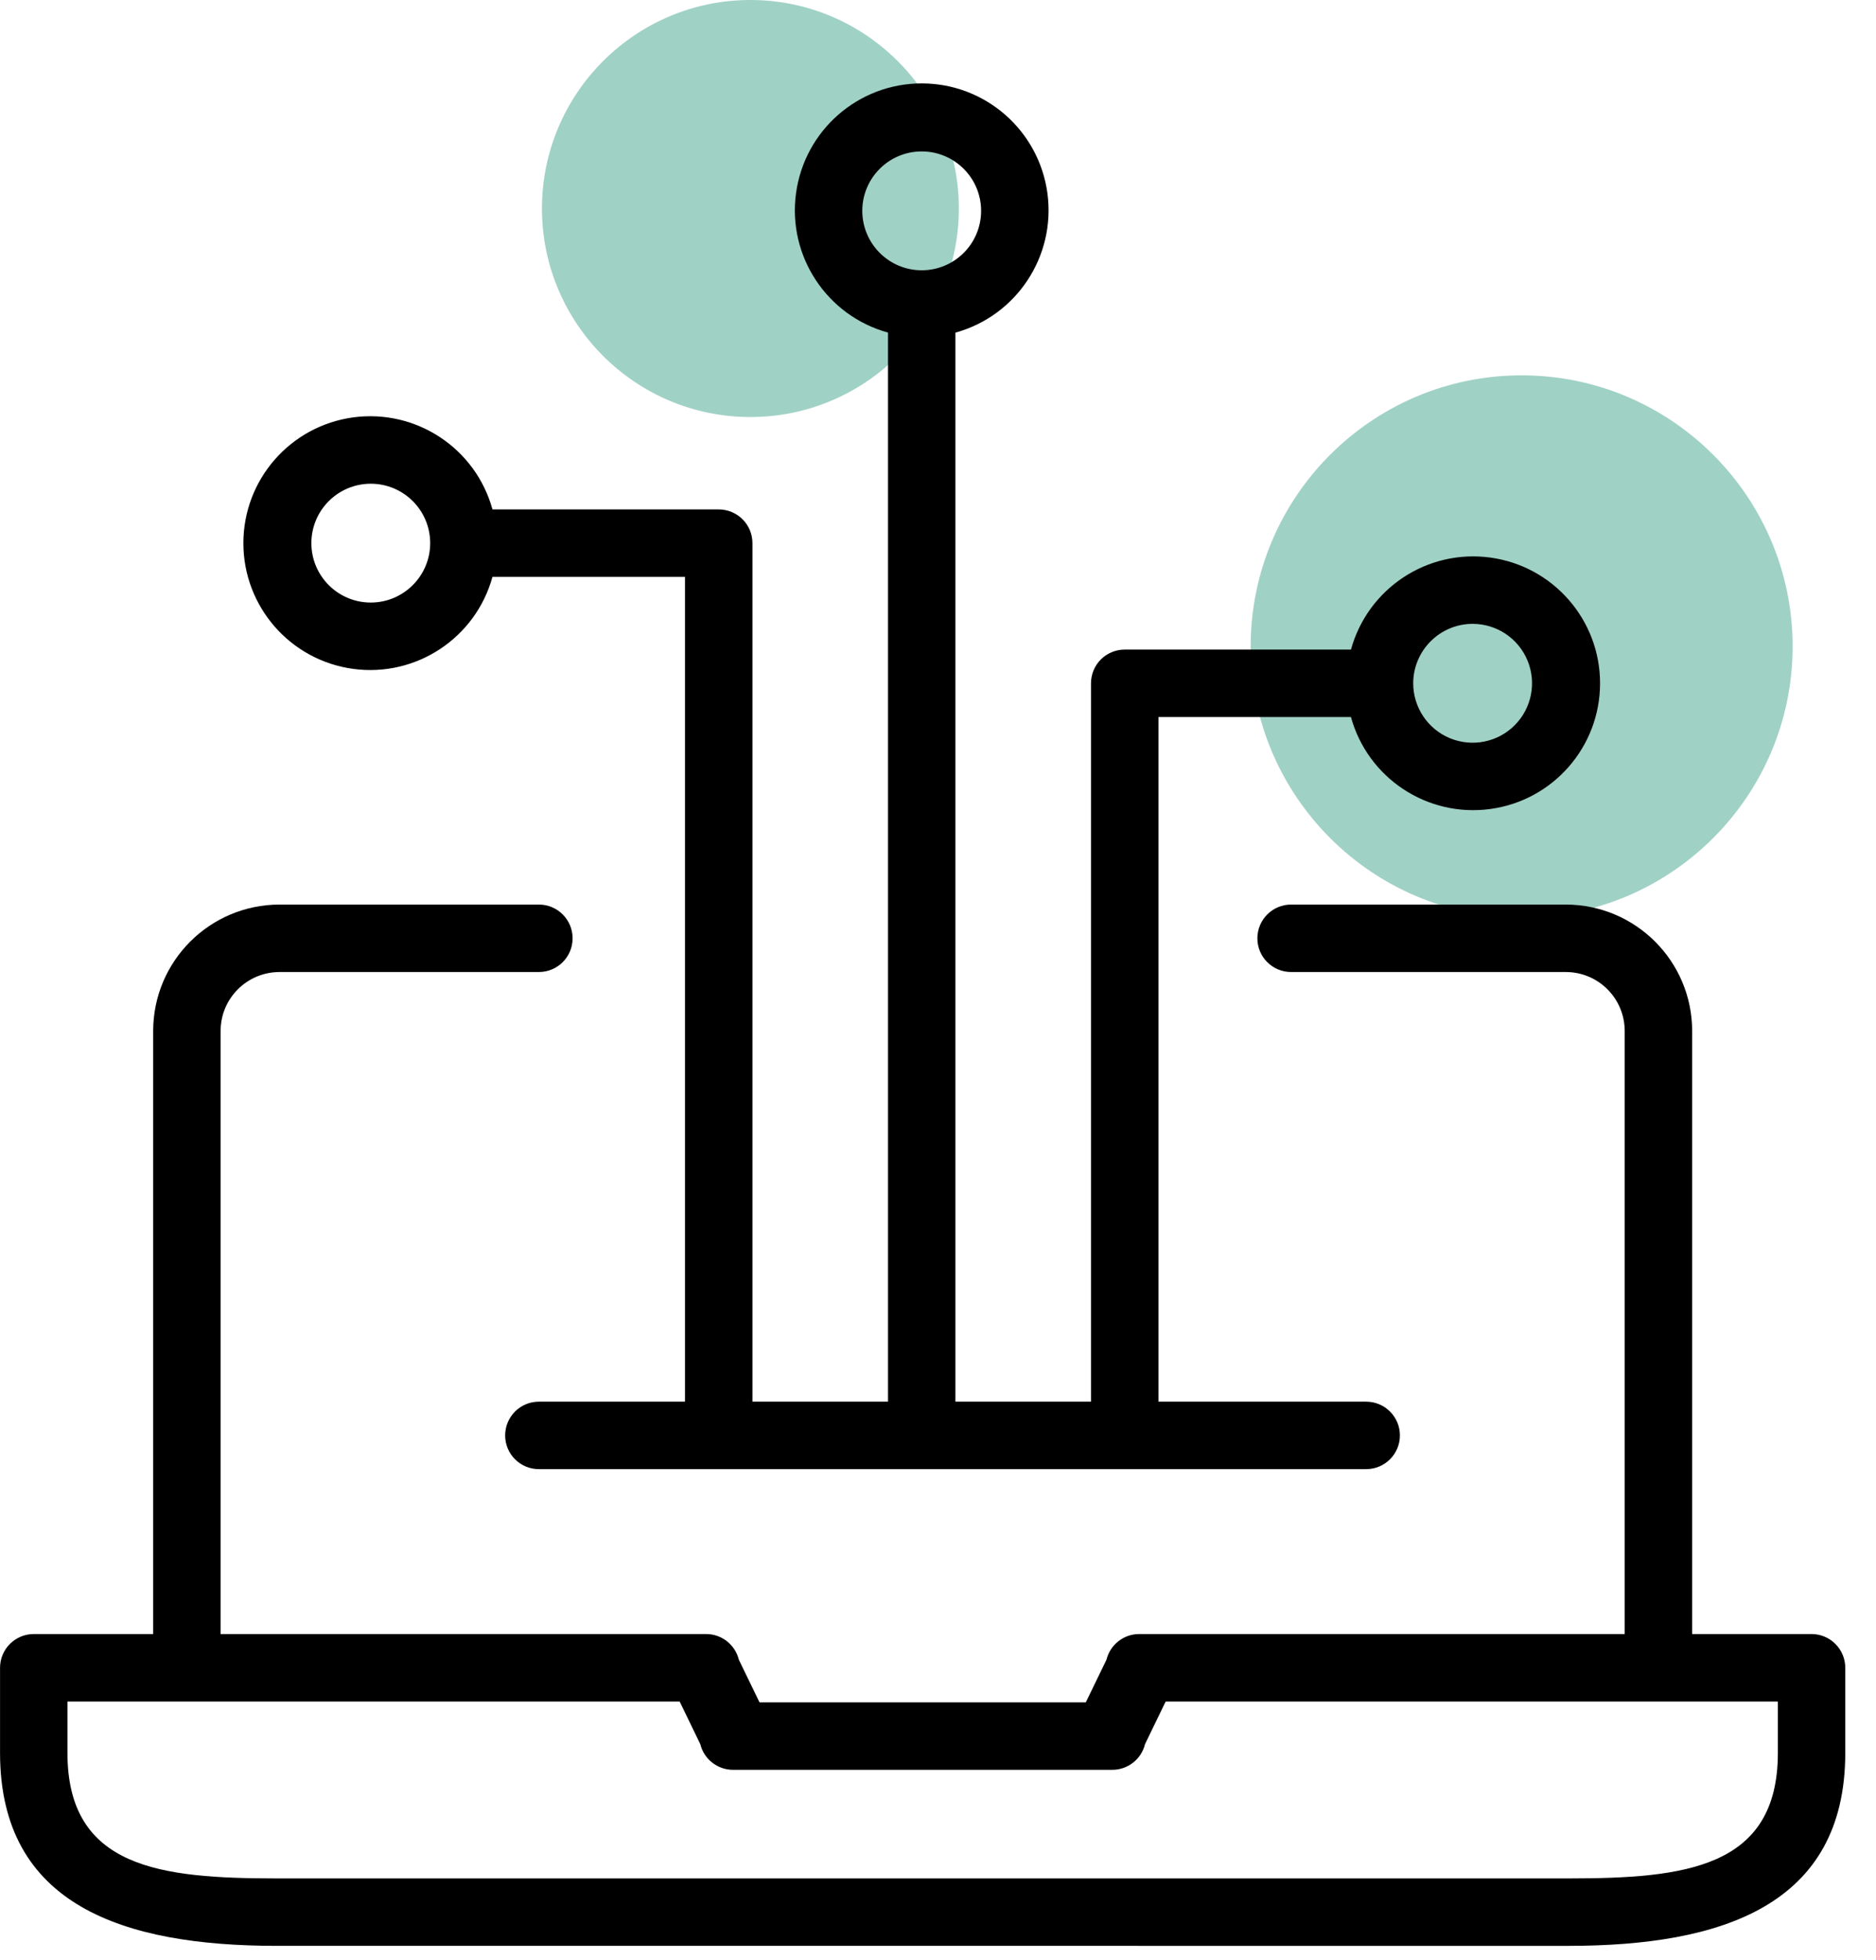
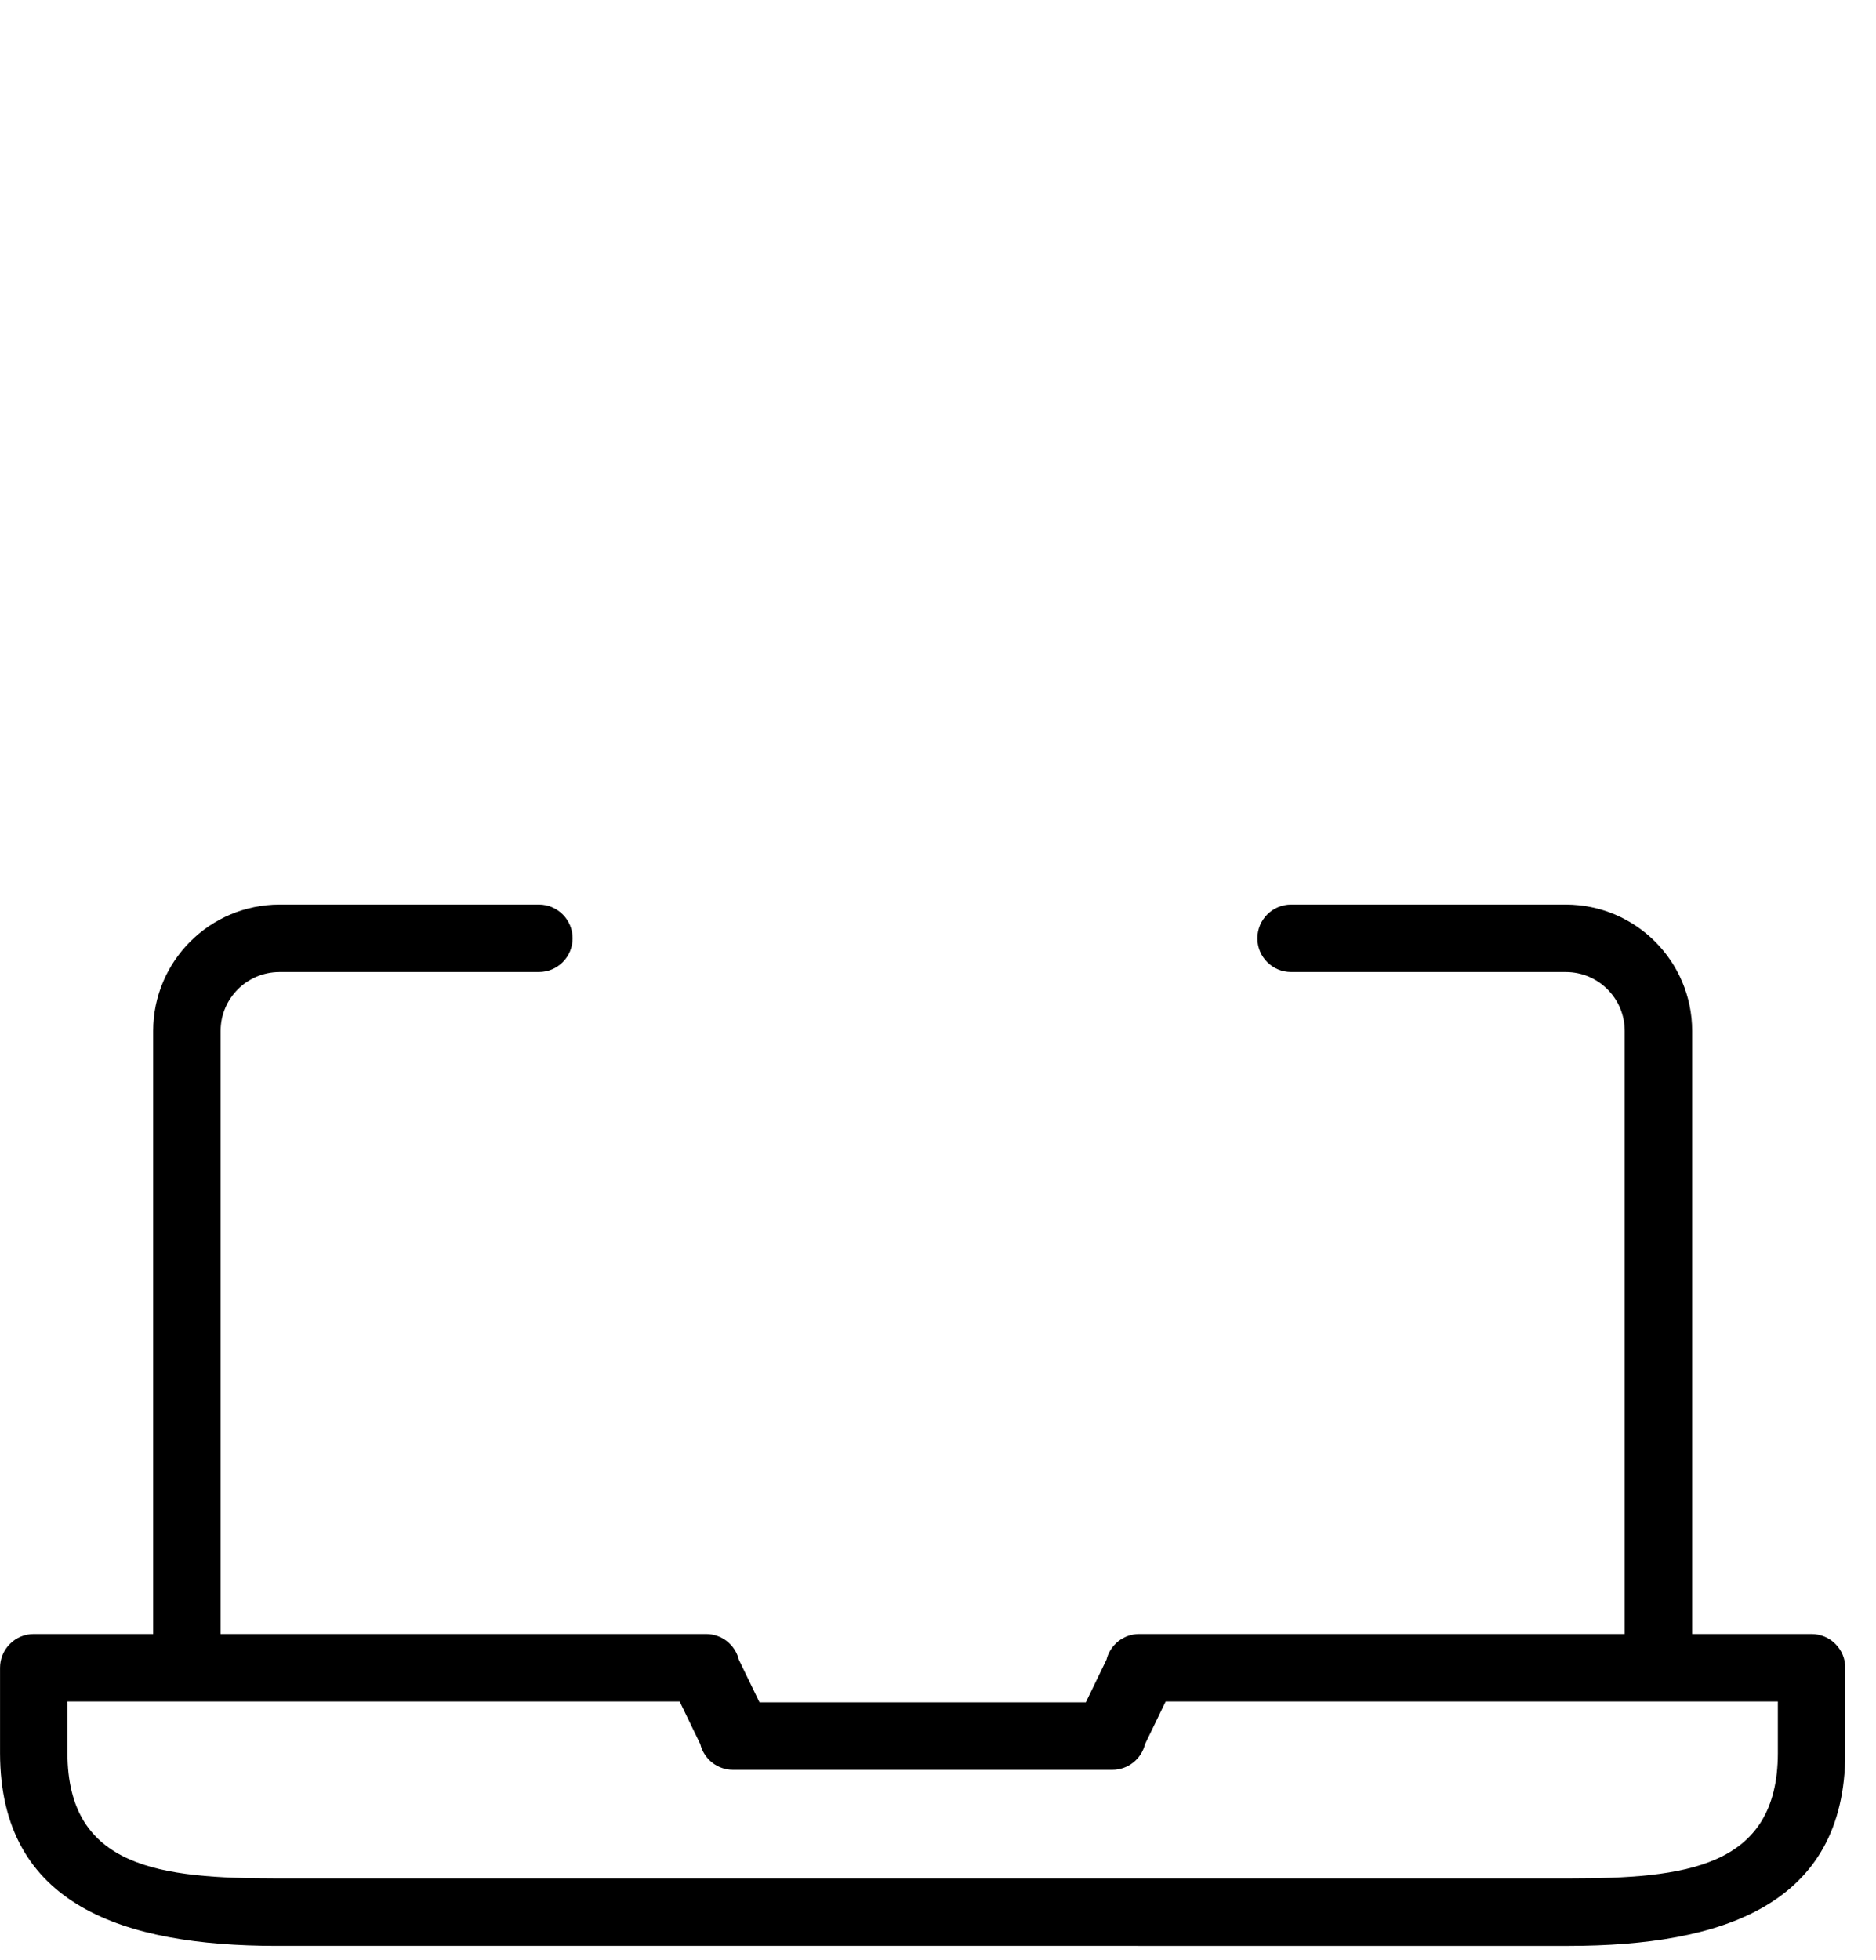
<svg xmlns="http://www.w3.org/2000/svg" width="45" height="47" viewBox="0 0 45 47">
  <g fill="none" fill-rule="evenodd">
    <g fill-rule="nonzero">
      <g>
        <g>
-           <path fill="#A0D1C5" d="M36.5 22c-3.586 0-6.5-2.914-6.5-6.5S32.914 9 36.5 9s6.5 2.914 6.5 6.5-2.914 6.5-6.5 6.5zM18 10c-2.758 0-5-2.242-5-5s2.242-5 5-5 5 2.242 5 5-2.242 5-5 5z" transform="translate(-395, -798) translate(100, 369) translate(295, 429)" />
          <path fill="#000" d="M43.455 39.183H40.59V24.72c-.002-1.672-1.357-3.027-3.03-3.03h-6.59c-.447 0-.809.363-.809.81 0 .446.362.808.81.808h6.59c.78.001 1.41.633 1.411 1.412v14.462H27.326c-.372 0-.696.254-.785.616l-.495 1.021h-7.828l-.495-1.021c-.089-.362-.413-.616-.786-.616H5.292V24.72c0-.78.632-1.41 1.411-1.412h6.223c.447 0 .809-.362.809-.809 0-.446-.362-.809-.809-.809H6.703c-1.672.003-3.027 1.358-3.029 3.03v14.462H.81c-.215 0-.42.085-.572.237-.152.151-.237.357-.237.572v2.045c.004 3.656 2.967 4.619 6.623 4.623H37.64c3.656-.004 6.619-.967 6.623-4.623v-2.045c0-.215-.085-.42-.237-.572-.152-.152-.357-.237-.572-.237zm-.809 2.854c-.003 2.763-2.242 3.002-5.005 3.005H6.623c-2.763-.003-5.002-.242-5.005-3.005V40.8h14.685l.495 1.022c.088.361.413.616.785.616h9.098c.372 0 .697-.255.785-.616l.495-1.022h14.685v1.237z" transform="translate(-395, -798) translate(100, 369) translate(295, 429)" />
-           <path fill="#000" d="M32.405 17.193c.405 1.468 1.832 2.41 3.341 2.206 1.51-.204 2.635-1.492 2.635-3.015 0-1.522-1.126-2.81-2.635-3.015-1.509-.204-2.936.739-3.34 2.207h-5.427c-.215 0-.42.085-.572.236-.152.152-.237.358-.237.572V33.61h-3.252V7.976c1.468-.405 2.41-1.833 2.207-3.341C24.92 3.125 23.632 2 22.109 2c-1.522 0-2.81 1.126-3.015 2.635-.204 1.508.739 2.936 2.207 3.34V33.61h-3.252V13.024c0-.215-.085-.42-.237-.572-.152-.152-.358-.237-.572-.237h-5.427c-.404-1.468-1.832-2.41-3.34-2.207-1.51.205-2.635 1.493-2.635 3.016 0 1.522 1.125 2.81 2.634 3.015 1.509.204 2.937-.739 3.341-2.207h4.618V33.61h-3.505c-.447 0-.809.362-.809.81 0 .446.362.808.809.808H32.77c.447 0 .81-.362.81-.809 0-.447-.363-.809-.81-.809h-4.982V17.193h4.617zm4.236-1.354c.22.532.099 1.145-.309 1.553-.407.407-1.02.53-1.553.309-.532-.22-.88-.74-.88-1.317.002-.786.639-1.424 1.426-1.425.576 0 1.096.348 1.316.88zM20.684 5.056c0-.787.638-1.425 1.425-1.425s1.425.638 1.425 1.425-.638 1.425-1.425 1.425c-.786 0-1.424-.638-1.425-1.425zm-11.79 9.392c-.787 0-1.425-.638-1.425-1.424 0-.787.638-1.425 1.425-1.425s1.425.638 1.425 1.425c-.001.786-.639 1.424-1.425 1.424z" transform="translate(-395, -798) translate(100, 369) translate(295, 429)" />
        </g>
      </g>
    </g>
  </g>
</svg>